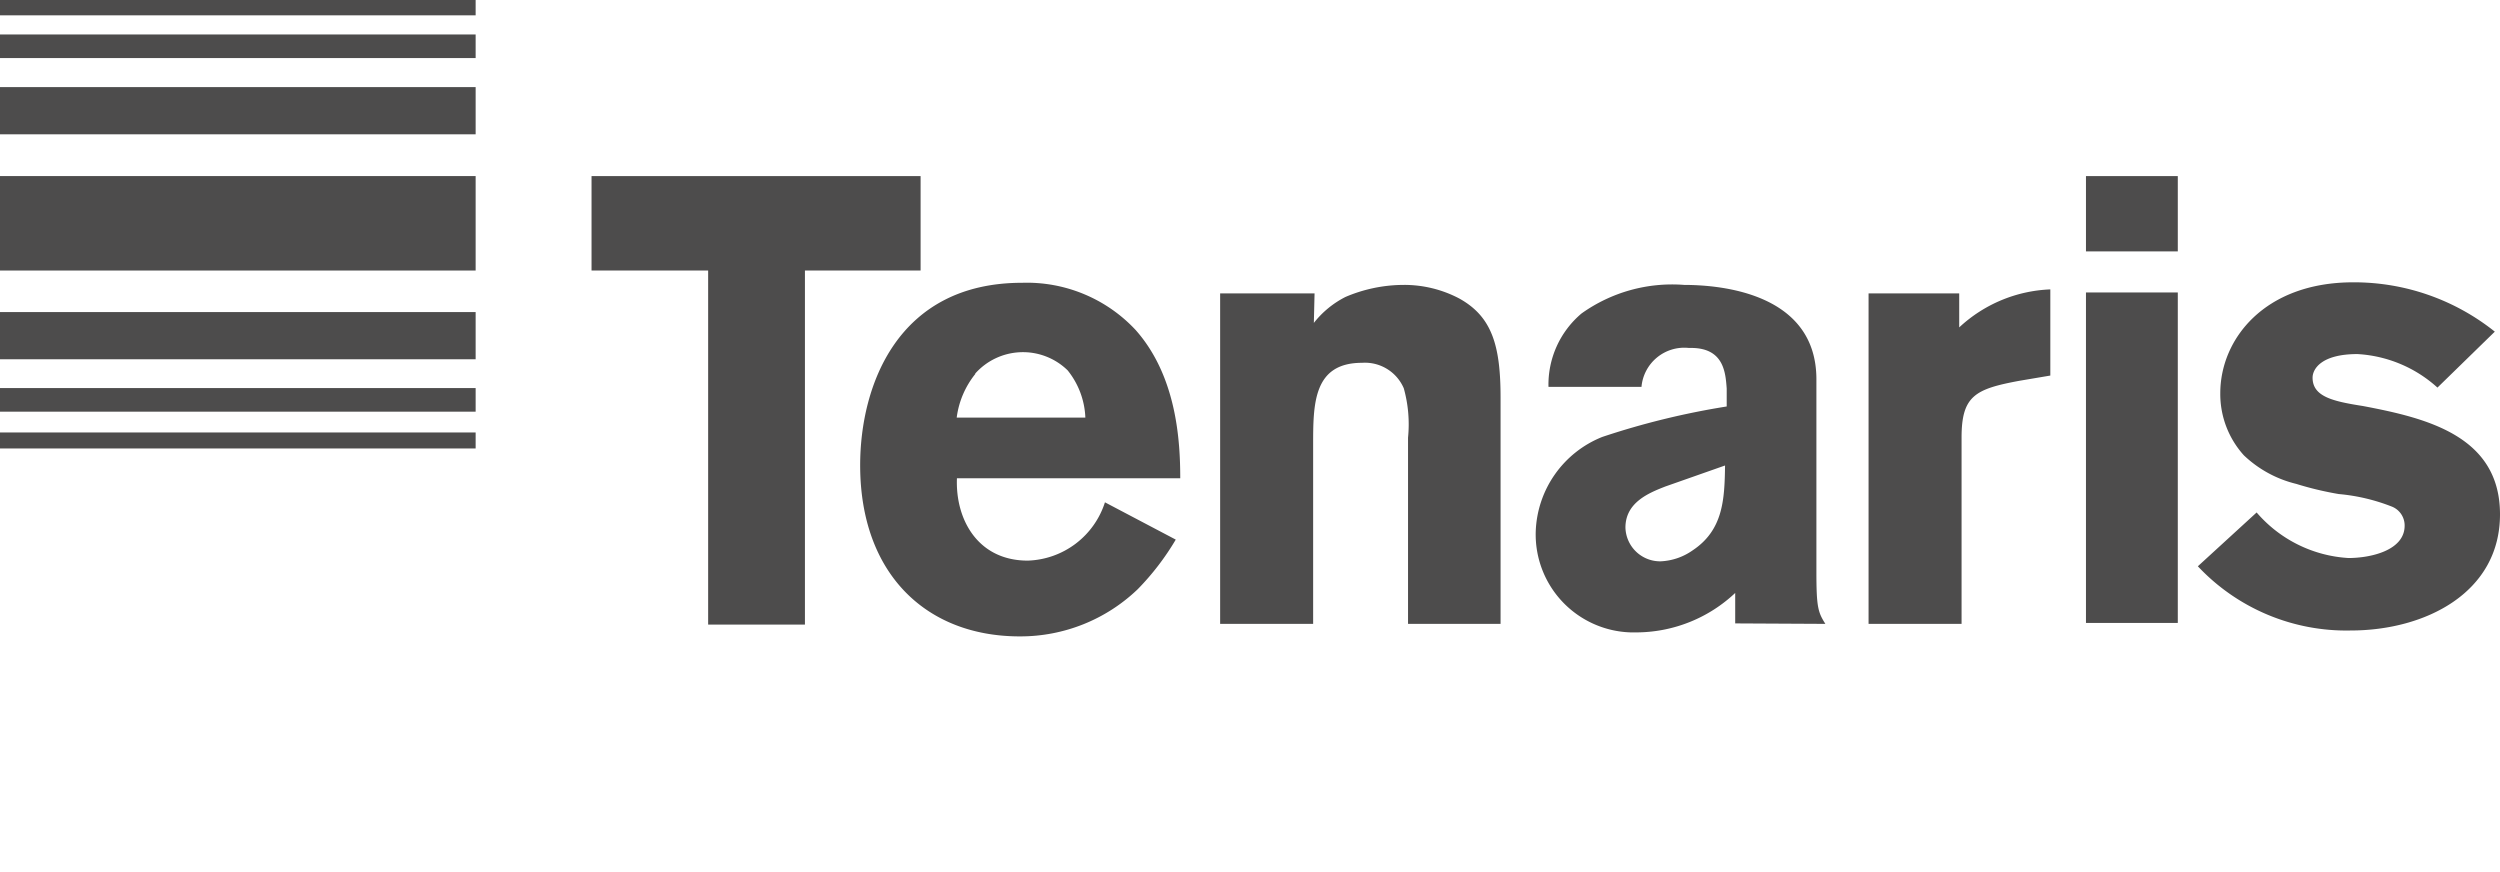
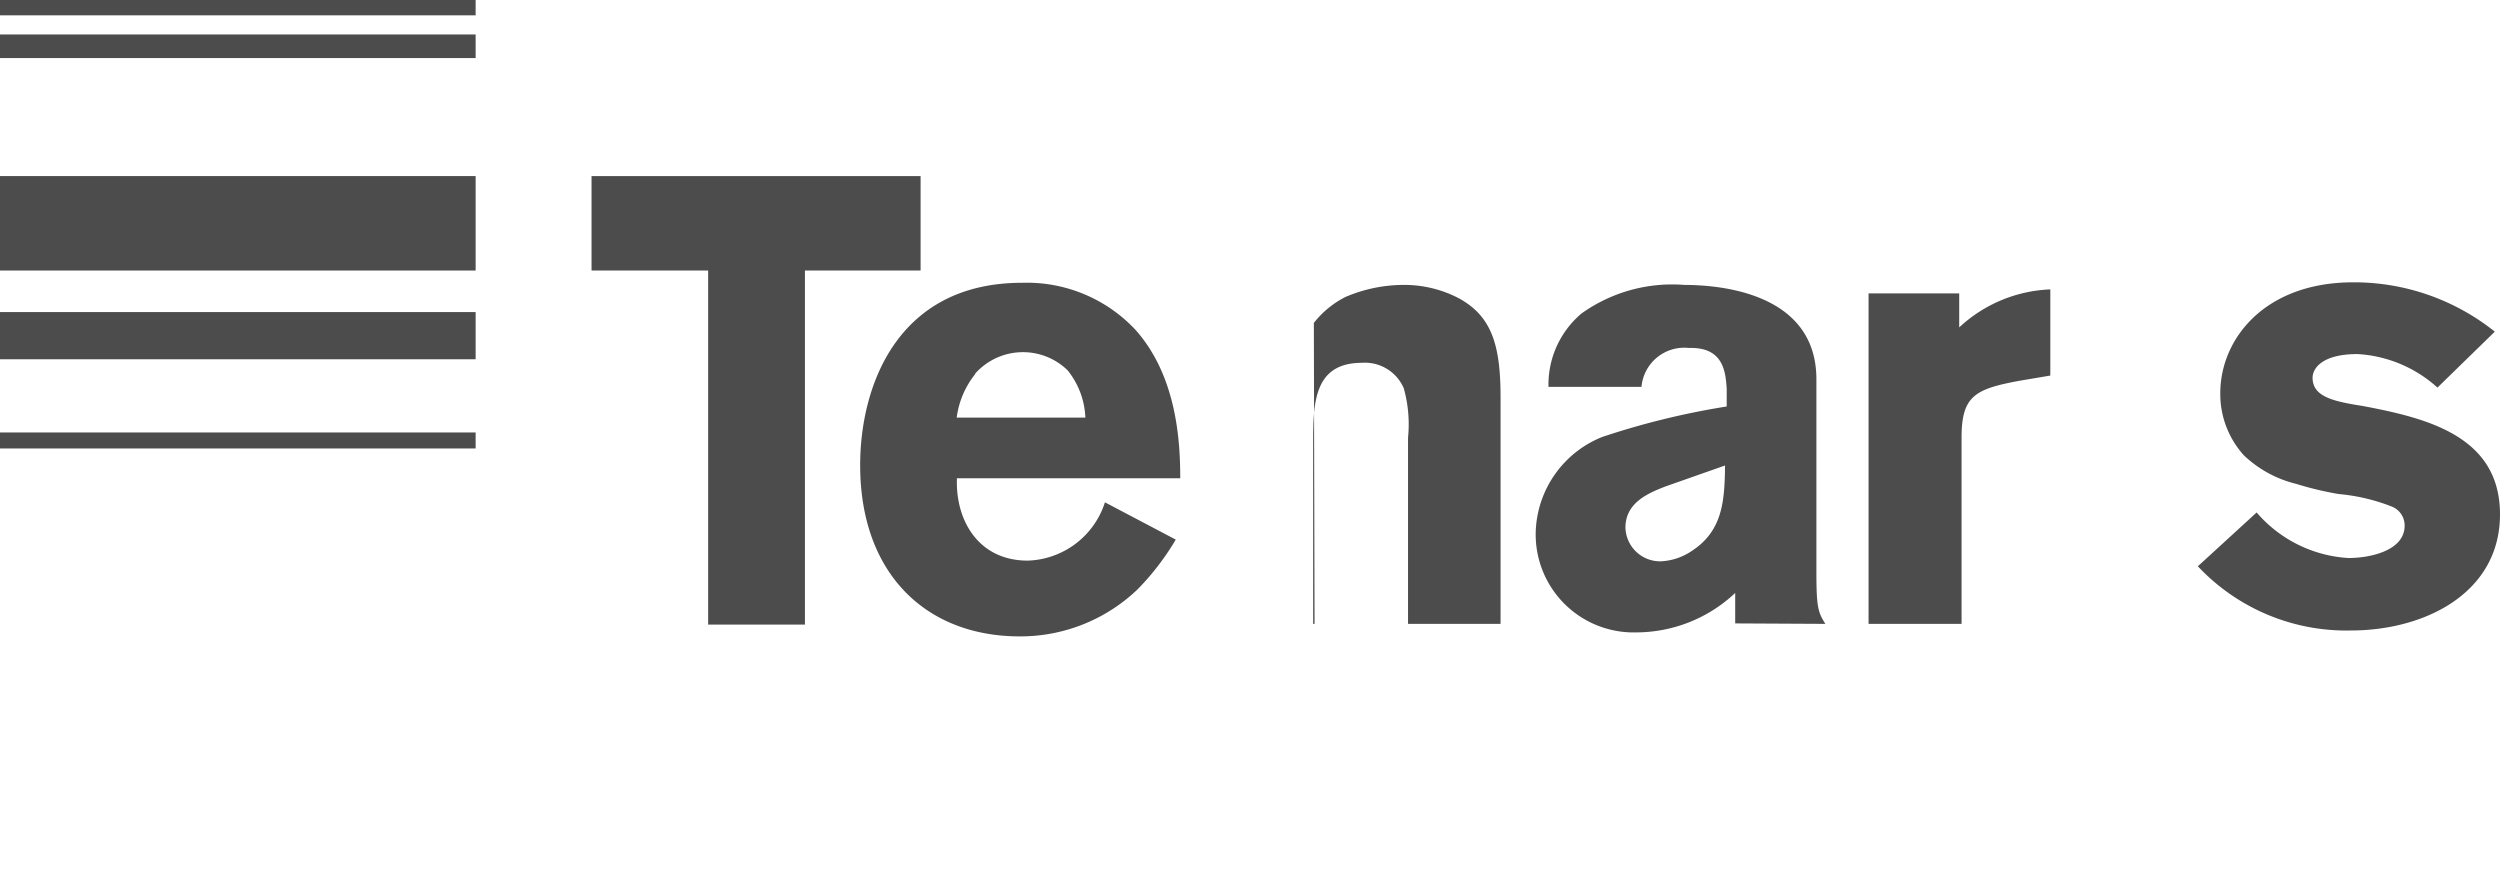
<svg xmlns="http://www.w3.org/2000/svg" id="Livello_1" data-name="Livello 1" viewBox="0 0 105.91 36.95">
  <defs>
    <style>.cls-1,.cls-2{fill:#4d4c4c;}.cls-1{fill-rule:evenodd;}</style>
  </defs>
  <g id="tenaris">
    <path id="Tracciato_328" data-name="Tracciato 328" class="cls-1" d="M25.06,7.46v4H30v15h4.1v-15H39v-4Z" />
-     <path id="Tracciato_329" data-name="Tracciato 329" class="cls-1" d="M43.54,23.75c-2.12,0-3.07-1.75-3-3.49H50c0-1.58-.15-4.32-1.89-6.28a6.3,6.3,0,0,0-4.81-2c-5.27,0-6.86,4.35-6.86,7.73,0,4.59,2.79,7.25,6.76,7.25a7.18,7.18,0,0,0,5-2,11,11,0,0,0,1.61-2.1l-3-1.58A3.55,3.55,0,0,1,43.54,23.75Zm-2.23-7.92a2.71,2.71,0,0,1,3.92-.14,3.4,3.4,0,0,1,.75,2H40.53a3.7,3.7,0,0,1,.79-1.85Zm14.35-2.15A4,4,0,0,1,57,12.58a6.3,6.3,0,0,1,2.43-.51,5,5,0,0,1,2.38.57c1.4.77,1.76,2,1.76,4.21v9.58H59.65V18.54a5.67,5.67,0,0,0-.18-2.09,1.79,1.79,0,0,0-1.77-1.08c-2.07,0-2.07,1.75-2.07,3.49v7.57H51.69v-14h4ZM77.33,26.43c-.31-.49-.38-.7-.38-2.2V16.07c0-3.63-4-4-5.6-4A6.6,6.6,0,0,0,67,13.28a3.94,3.94,0,0,0-1.4,3.11h3.94a1.82,1.82,0,0,1,2-1.65h.1c1.41,0,1.46,1.08,1.51,1.72v.76a33,33,0,0,0-5.27,1.29,4.48,4.48,0,0,0-2.82,4,4.15,4.15,0,0,0,4,4.28h.35a6.13,6.13,0,0,0,4.1-1.67v1.29ZM71.7,23.32a2.54,2.54,0,0,1-1.35.46,1.47,1.47,0,0,1-1.49-1.43c0-1.07,1-1.47,1.69-1.74l2.53-.89C73.06,21.17,73,22.46,71.7,23.32ZM83,13.87a6,6,0,0,1,3.86-1.61v3.65l-1.3.22c-1.89.35-2.46.64-2.46,2.41v7.89H79.16v-14H83Z" />
-     <path id="Tracciato_330" data-name="Tracciato 330" class="cls-2" d="M88.37,12.39h3.89v14H88.37Zm0-4.93h3.89v3.19H88.37Z" />
+     <path id="Tracciato_329" data-name="Tracciato 329" class="cls-1" d="M43.54,23.75c-2.12,0-3.07-1.75-3-3.49H50c0-1.58-.15-4.32-1.89-6.28a6.3,6.3,0,0,0-4.81-2c-5.27,0-6.86,4.35-6.86,7.73,0,4.59,2.79,7.25,6.76,7.25a7.18,7.18,0,0,0,5-2,11,11,0,0,0,1.61-2.1l-3-1.58A3.55,3.55,0,0,1,43.54,23.75Zm-2.23-7.92a2.71,2.71,0,0,1,3.92-.14,3.4,3.4,0,0,1,.75,2H40.53a3.7,3.7,0,0,1,.79-1.85Zm14.35-2.15A4,4,0,0,1,57,12.58a6.3,6.3,0,0,1,2.43-.51,5,5,0,0,1,2.38.57c1.4.77,1.76,2,1.76,4.21v9.58H59.65V18.54a5.67,5.67,0,0,0-.18-2.09,1.79,1.79,0,0,0-1.77-1.08c-2.07,0-2.07,1.75-2.07,3.49v7.57H51.69h4ZM77.33,26.43c-.31-.49-.38-.7-.38-2.2V16.07c0-3.63-4-4-5.6-4A6.6,6.6,0,0,0,67,13.28a3.94,3.94,0,0,0-1.4,3.11h3.94a1.82,1.82,0,0,1,2-1.65h.1c1.41,0,1.46,1.08,1.51,1.72v.76a33,33,0,0,0-5.27,1.29,4.48,4.48,0,0,0-2.82,4,4.15,4.15,0,0,0,4,4.28h.35a6.13,6.13,0,0,0,4.1-1.67v1.29ZM71.7,23.32a2.54,2.54,0,0,1-1.35.46,1.47,1.47,0,0,1-1.49-1.43c0-1.07,1-1.47,1.69-1.74l2.53-.89C73.06,21.17,73,22.46,71.7,23.32ZM83,13.87a6,6,0,0,1,3.86-1.61v3.65l-1.3.22c-1.89.35-2.46.64-2.46,2.41v7.89H79.16v-14H83Z" />
    <path id="Tracciato_331" data-name="Tracciato 331" class="cls-1" d="M95.6,21.71a5.56,5.56,0,0,0,3.89,1.93c.94,0,2.38-.32,2.38-1.37a.86.86,0,0,0-.52-.8,8.09,8.09,0,0,0-2.27-.54,13.86,13.86,0,0,1-1.8-.43,4.89,4.89,0,0,1-2.22-1.21,3.87,3.87,0,0,1-1-2.63c0-2.31,1.89-4.7,5.63-4.7a9.55,9.55,0,0,1,6,2.09l-2.43,2.37A5.5,5.5,0,0,0,99.87,15c-1.54,0-1.9.64-1.9,1,0,.8.85,1,2.13,1.2,2.69.51,5.81,1.26,5.81,4.59s-3.18,4.92-6.32,4.92a8.63,8.63,0,0,1-6.48-2.72Z" />
    <path id="Tracciato_332" data-name="Tracciato 332" class="cls-2" d="M0,18.32H20.15V19H0ZM0,7.46H20.15v4H0Zm0-6H20.15v1H0Z" />
-     <path id="Tracciato_333" data-name="Tracciato 333" class="cls-2" d="M0,16.44H20.15v1H0ZM0,3.69H20.15v2H0Z" />
    <path id="Tracciato_334" data-name="Tracciato 334" class="cls-2" d="M0,13.22H20.15v2H0ZM0,0H20.15V.65H0Z" />
  </g>
</svg>